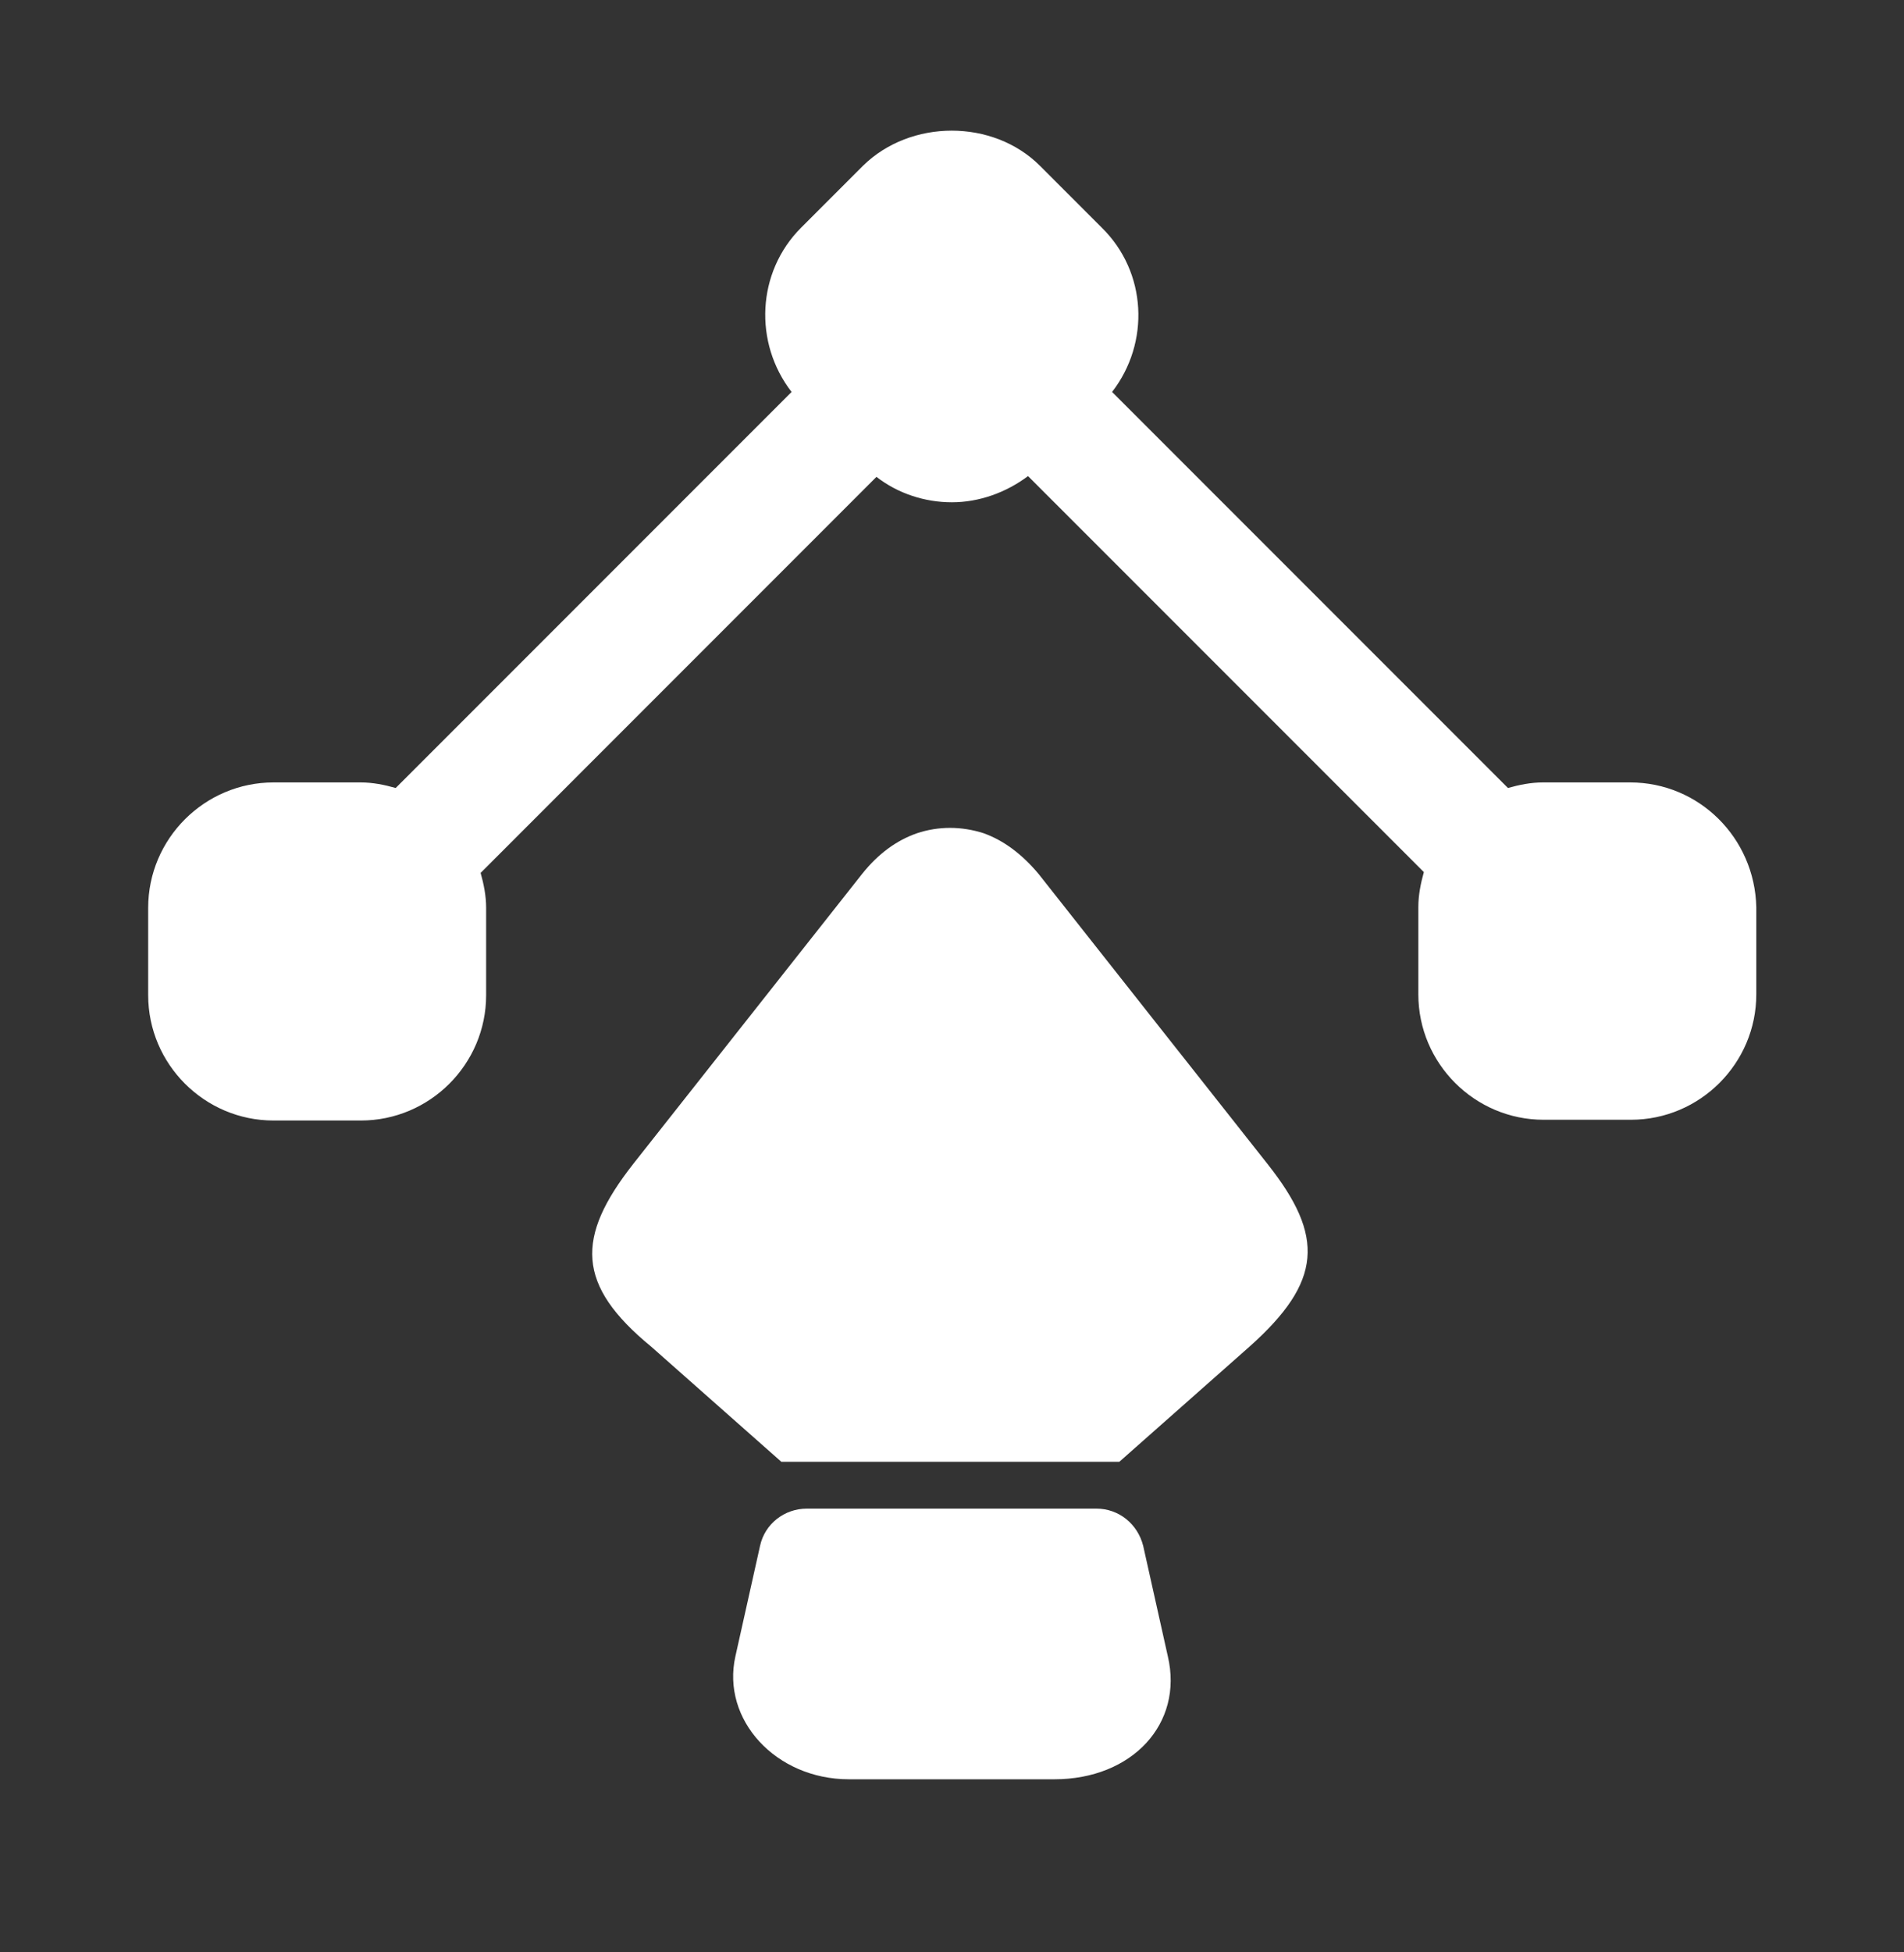
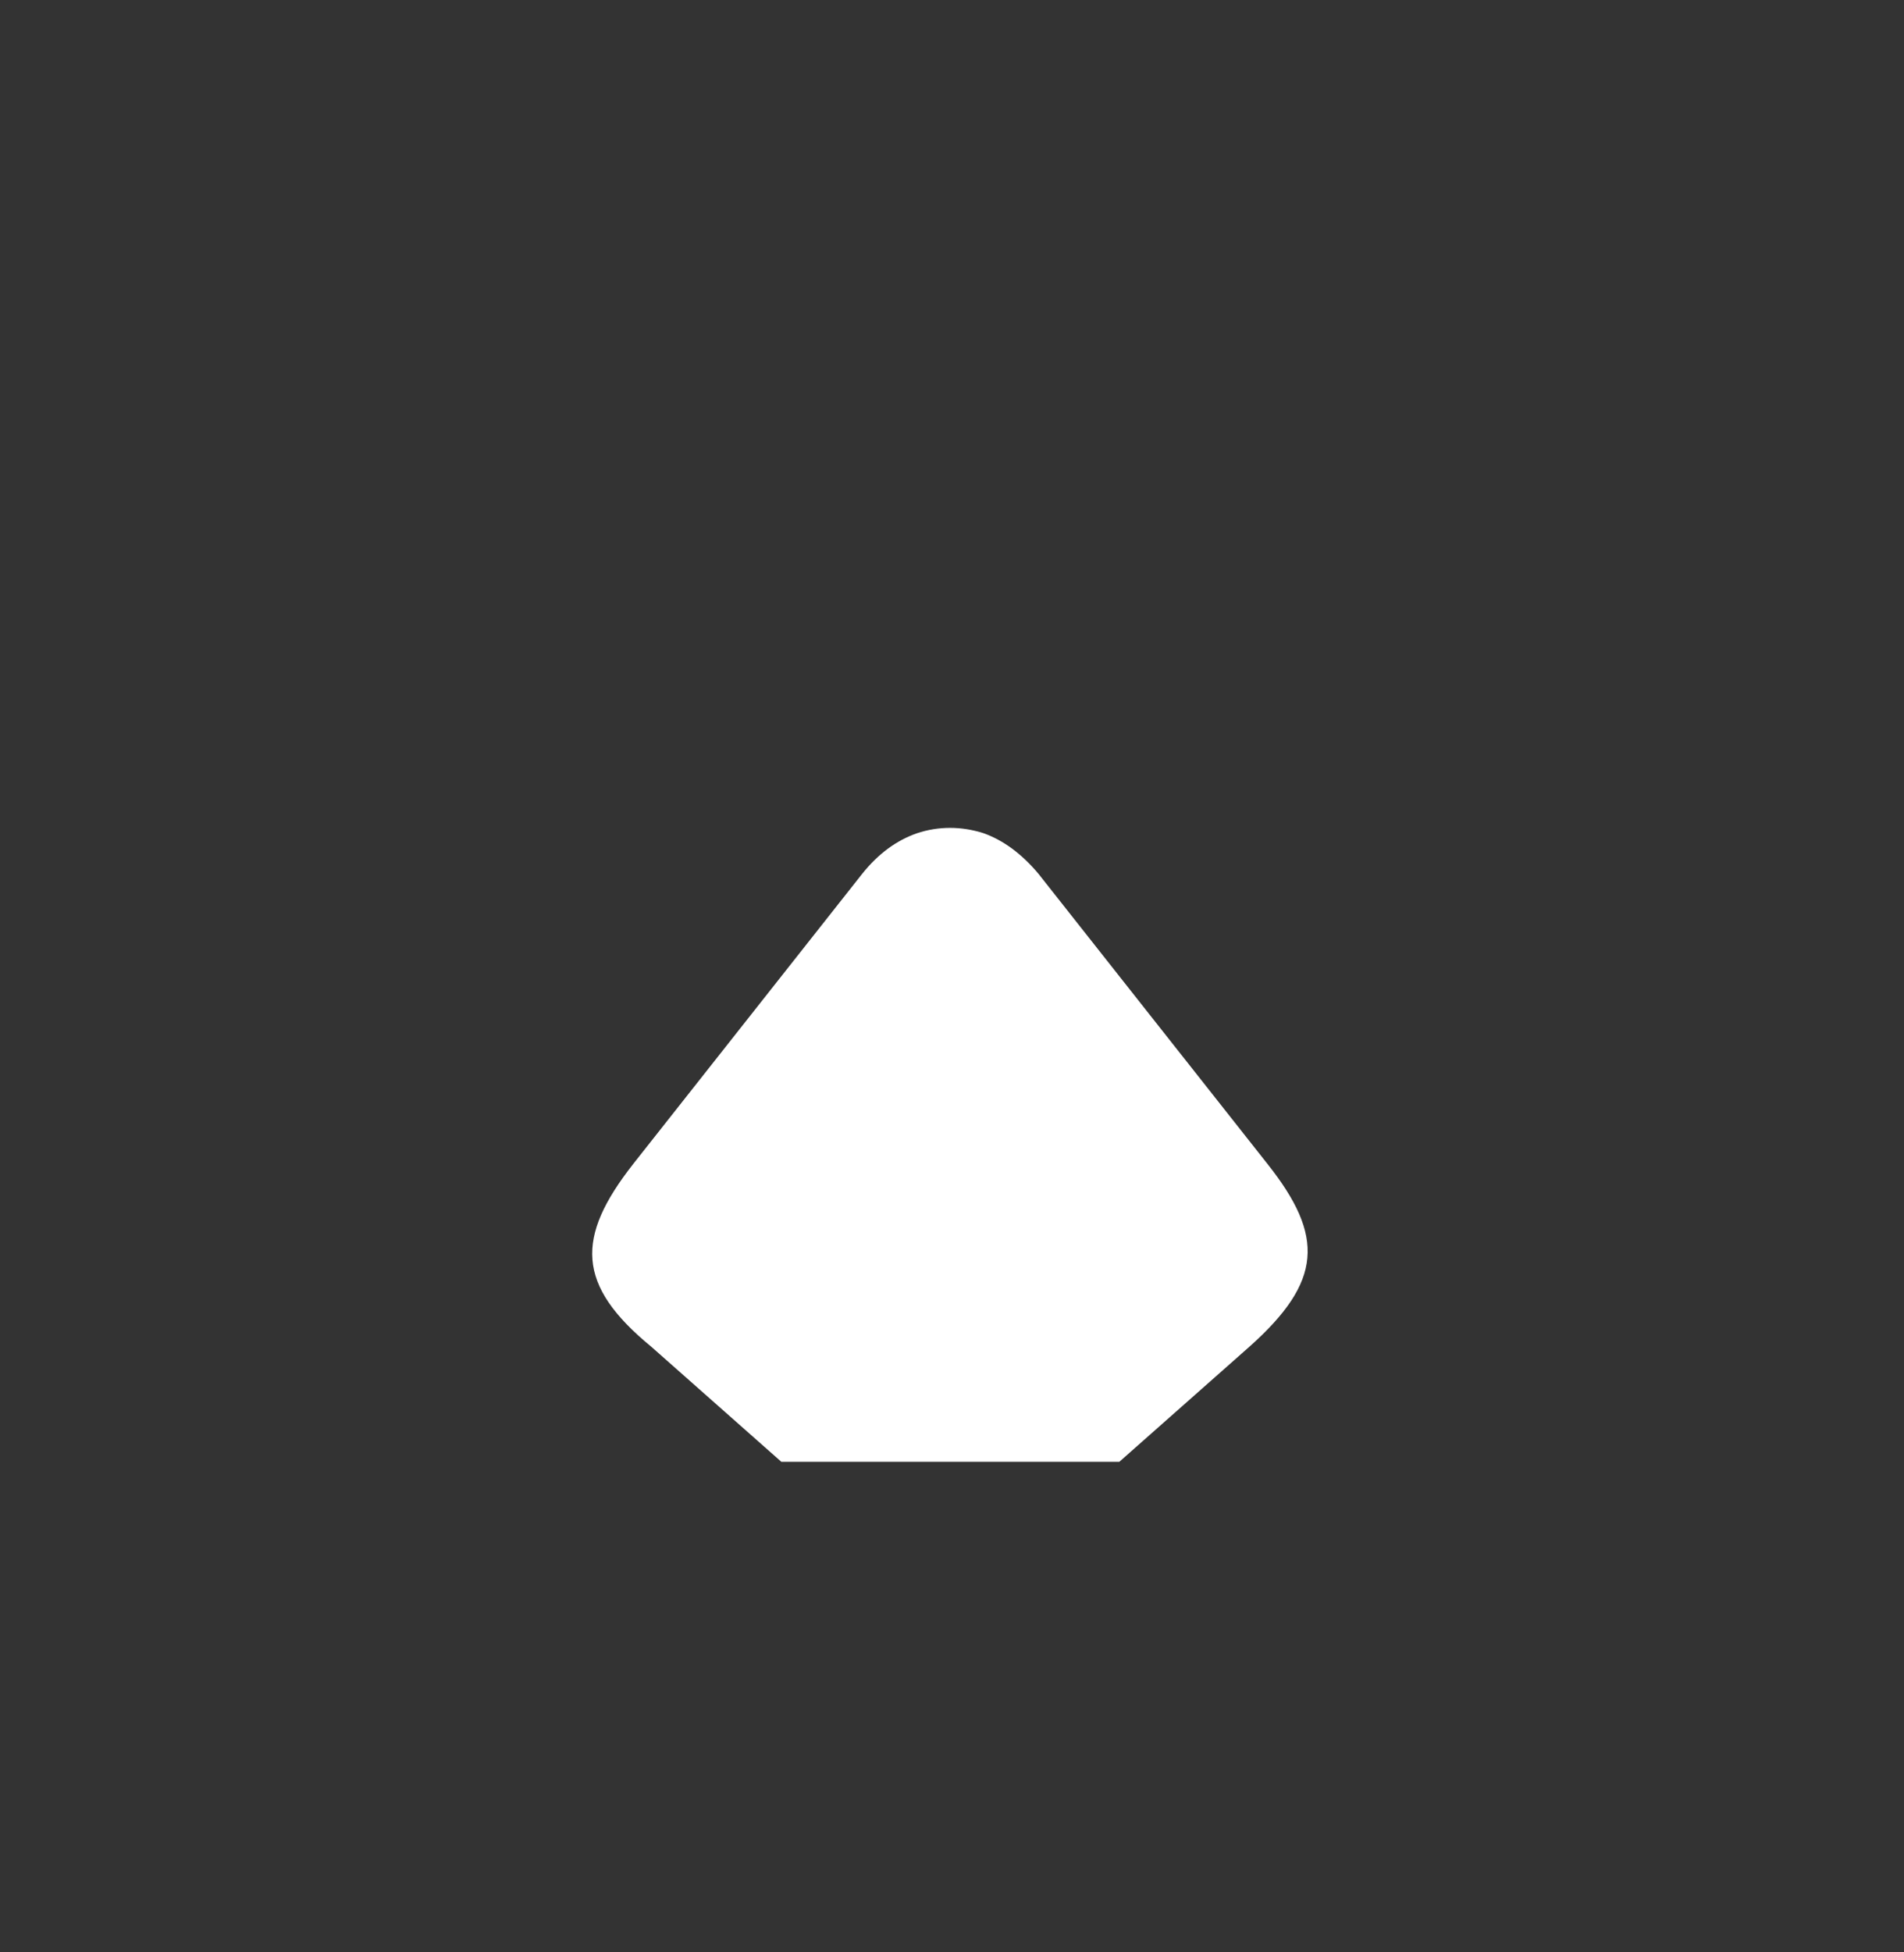
<svg xmlns="http://www.w3.org/2000/svg" width="40" height="41" viewBox="0 0 40 41" fill="none">
  <rect x="0" y="0" width="40" height="41" fill="#333333" stroke="none" />
-   <path d="M34.247 16.431H32.413C32.163 16.431 31.913 16.481 31.68 16.548L23.363 8.231C24.163 7.198 24.097 5.714 23.147 4.781L21.847 3.481C20.863 2.498 19.13 2.498 18.13 3.481L16.83 4.781C15.897 5.714 15.83 7.198 16.63 8.231L8.313 16.548C8.08 16.481 7.83 16.431 7.58 16.431H5.747C4.297 16.431 3.113 17.614 3.113 19.064V20.898C3.113 22.348 4.297 23.531 5.747 23.531H7.58C9.03 23.531 10.213 22.348 10.213 20.898V19.064C10.213 18.814 10.163 18.564 10.097 18.331L18.413 10.014C18.863 10.364 19.43 10.548 19.997 10.548C20.563 10.548 21.13 10.348 21.597 9.998L29.913 18.314C29.847 18.548 29.797 18.798 29.797 19.048V20.881C29.797 22.331 30.98 23.515 32.43 23.515H34.263C35.713 23.515 36.897 22.331 36.897 20.881V19.048C36.863 17.598 35.697 16.431 34.247 16.431Z" fill="#FFFFFF" />
  <path d="M26.248 28.281L23.515 30.698H16.415L13.682 28.281C12.098 26.981 12.098 25.981 13.299 24.448L18.115 18.348C18.448 17.931 18.832 17.648 19.265 17.498C19.715 17.348 20.198 17.348 20.665 17.498C21.082 17.648 21.465 17.931 21.815 18.348L26.632 24.448C27.832 25.964 27.782 26.914 26.248 28.281Z" fill="#FFFFFF" />
-   <path d="M22.15 37.365H17.834C16.3 37.365 15.15 36.115 15.45 34.781L15.967 32.465C16.067 31.998 16.483 31.681 16.95 31.681H23.034C23.5 31.681 23.9 31.998 24.017 32.465L24.534 34.781C24.867 36.198 23.784 37.365 22.15 37.365Z" fill="#FFFFFF" />
</svg>